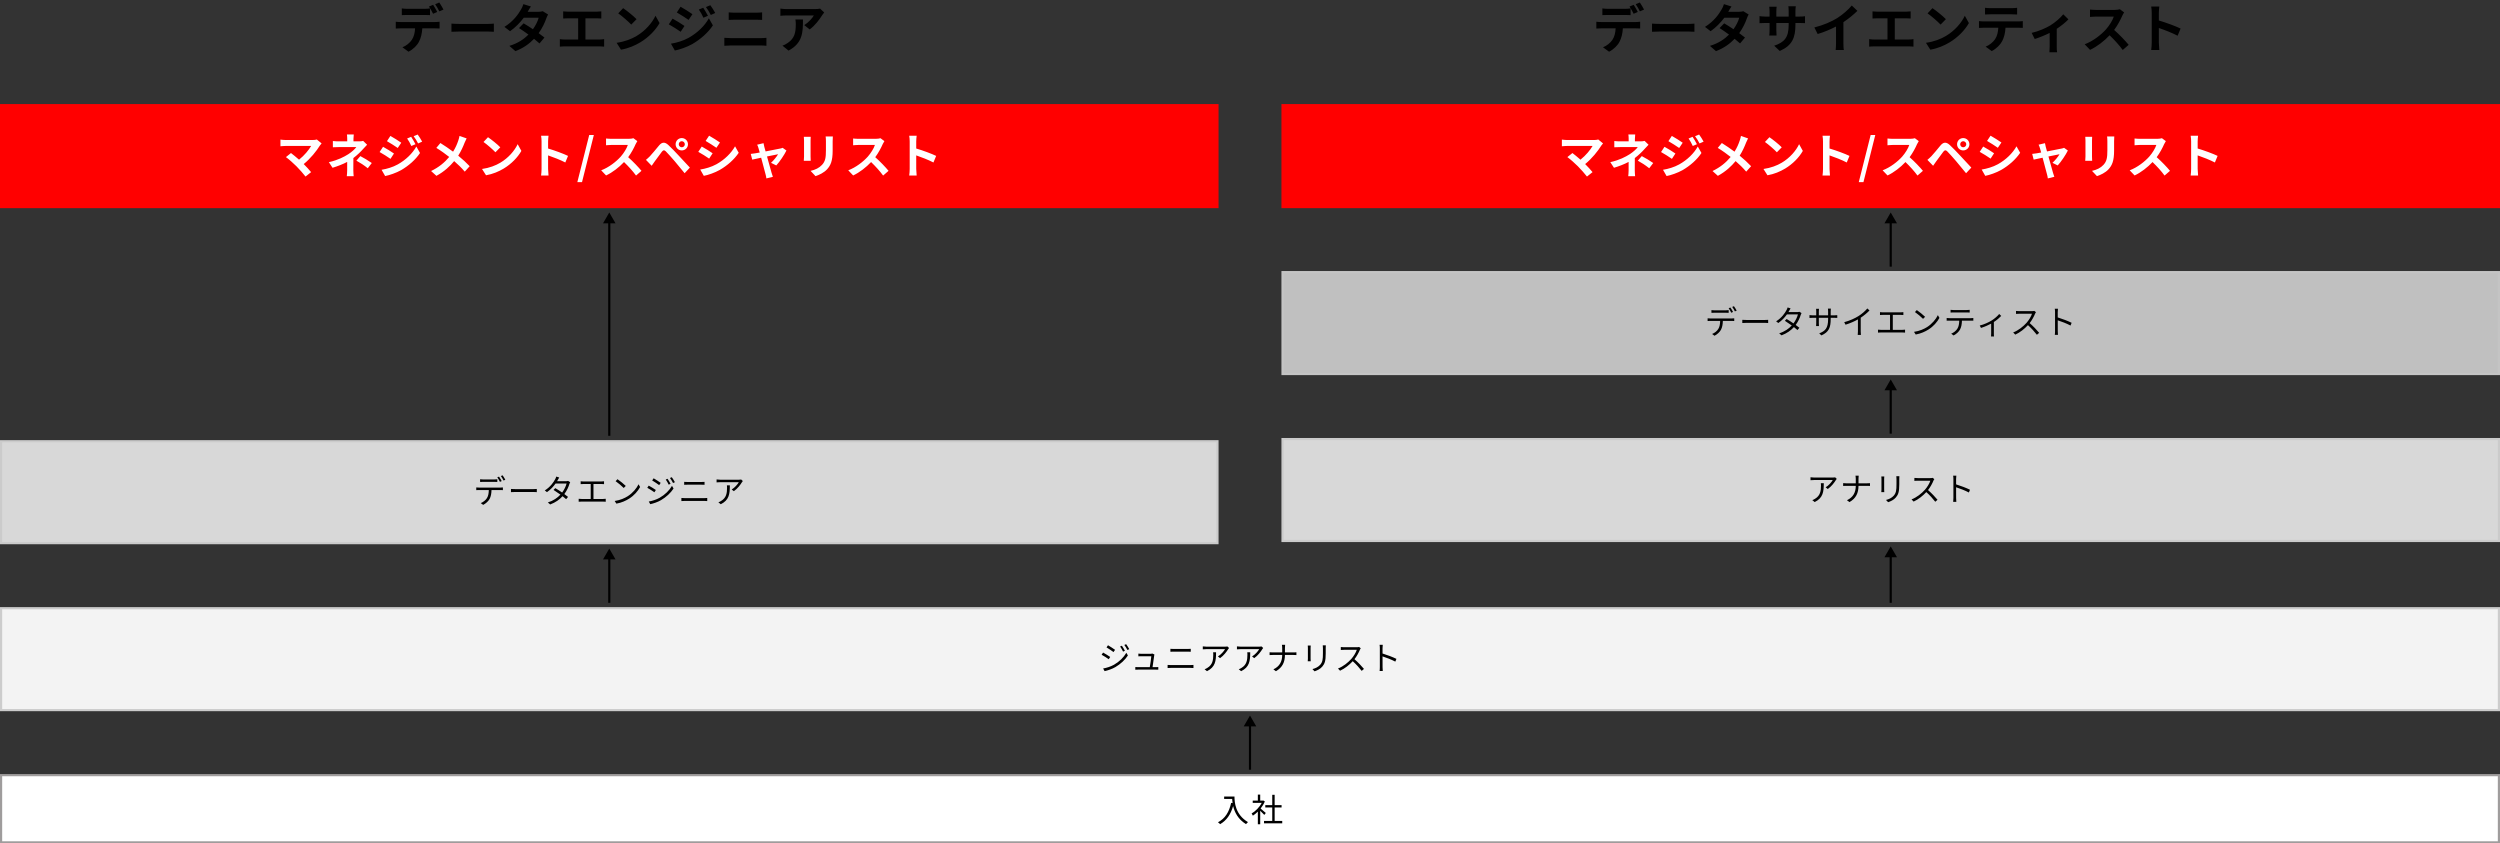
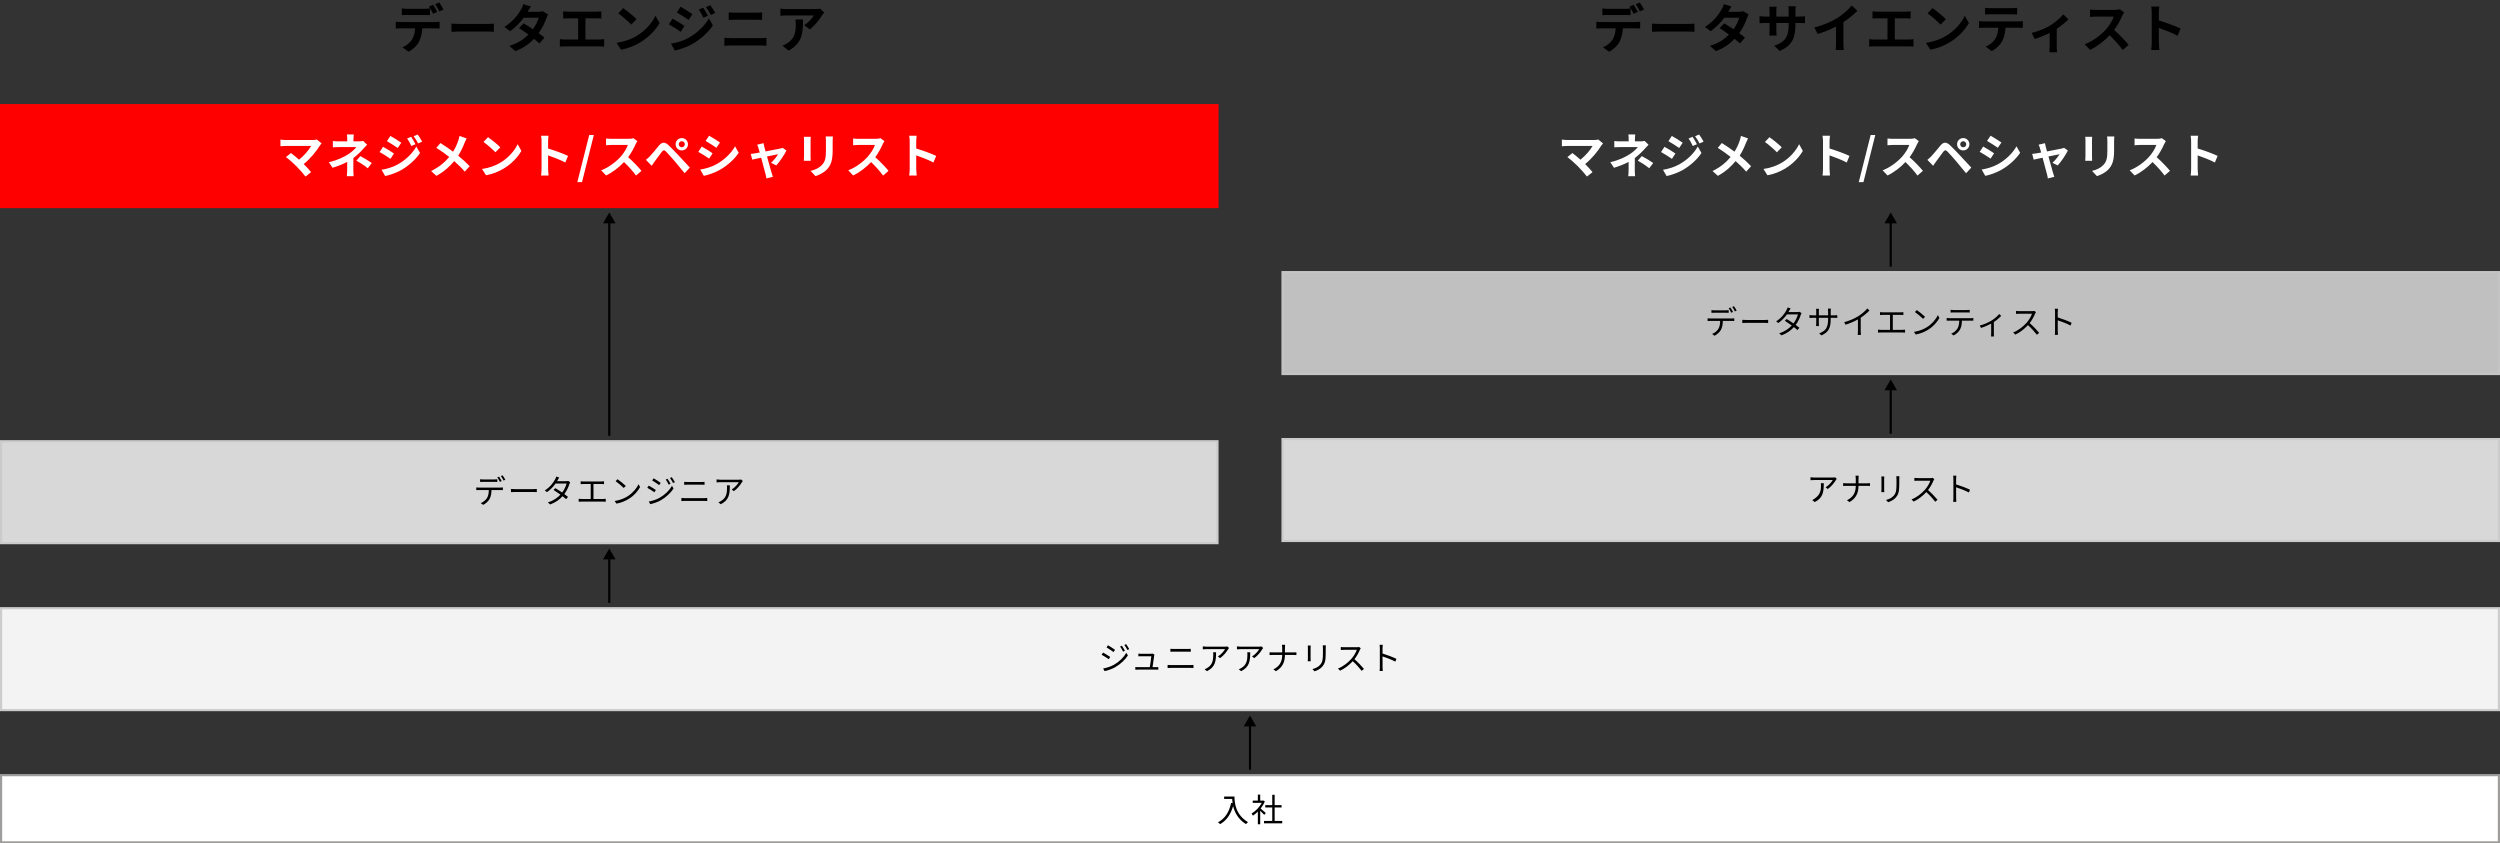
<svg xmlns="http://www.w3.org/2000/svg" width="1153" height="389" viewBox="0 0 1153 389" fill="none">
  <rect x="0" y="0" width="1153" height="389" fill="#333333" stroke="none" />
  <path d="M185.312 3.88C186.08 4 187.064 4.072 187.88 4.072H195.728C196.544 4.072 197.504 4 198.32 3.88V6.976C197.504 6.928 196.568 6.904 195.728 6.904H187.88C187.064 6.904 186.032 6.928 185.312 6.976V3.88ZM182.528 10.024C183.248 10.12 184.088 10.168 184.832 10.168H200.552C201.056 10.168 202.112 10.12 202.736 10.024V13.144C202.136 13.096 201.224 13.072 200.552 13.072H194.768C194.624 15.544 194.096 17.56 193.232 19.24C192.392 20.92 190.544 22.768 188.408 23.848L185.6 21.808C187.304 21.16 188.984 19.792 189.944 18.376C190.928 16.888 191.336 15.088 191.432 13.072H184.832C184.136 13.072 183.2 13.12 182.528 13.168V10.024ZM199.76 2.224C200.36 3.112 201.2 4.624 201.656 5.512L199.736 6.352C199.232 5.368 198.488 3.928 197.84 3.016L199.76 2.224ZM202.592 1.144C203.216 2.056 204.104 3.568 204.536 4.408L202.616 5.248C202.112 4.24 201.344 2.848 200.696 1.936L202.592 1.144ZM208.208 10.888C209.072 10.96 210.824 11.032 212.072 11.032H224.96C226.088 11.032 227.144 10.936 227.768 10.888V14.656C227.192 14.632 225.968 14.536 224.96 14.536H212.072C210.704 14.536 209.096 14.584 208.208 14.656V10.888ZM244.856 2.992C244.256 3.832 243.656 4.912 243.368 5.44H248.24C248.984 5.44 249.8 5.344 250.328 5.176L252.776 6.688C252.512 7.144 252.2 7.792 251.984 8.392C251.336 10.336 250.136 12.904 248.432 15.304C249.464 16.048 250.4 16.744 251.096 17.32L248.816 20.032C248.168 19.432 247.28 18.688 246.296 17.896C244.184 20.128 241.448 22.168 237.704 23.584L234.92 21.16C239.072 19.888 241.736 17.944 243.728 15.952C242.168 14.8 240.584 13.72 239.36 12.952L241.496 10.768C242.768 11.488 244.28 12.472 245.792 13.48C247.04 11.752 248.072 9.664 248.432 8.176H241.568C239.888 10.408 237.656 12.712 235.232 14.392L232.64 12.4C236.84 9.784 239.072 6.496 240.272 4.408C240.656 3.832 241.16 2.728 241.376 1.912L244.856 2.992ZM259.736 5.248C260.36 5.32 261.344 5.392 262.016 5.392H275.072C275.792 5.392 276.632 5.32 277.328 5.248V8.536C276.608 8.488 275.768 8.44 275.072 8.44H270.008V18.232H276.368C277.232 18.232 278 18.136 278.624 18.04V21.52C277.928 21.424 276.92 21.4 276.368 21.4H260.552C259.832 21.4 258.992 21.424 258.2 21.52V18.04C258.944 18.16 259.808 18.232 260.552 18.232H266.648V8.44H262.016C261.368 8.44 260.336 8.488 259.736 8.536V5.248ZM287.384 3.76C289.064 4.888 292.184 7.384 293.576 8.848L291.128 11.344C289.88 10 286.88 7.384 285.128 6.16L287.384 3.76ZM284.384 19.744C288.128 19.216 291.248 17.992 293.576 16.6C297.68 14.176 300.8 10.504 302.312 7.264L304.184 10.648C302.36 13.888 299.168 17.2 295.304 19.528C292.88 20.992 289.784 22.336 286.4 22.912L284.384 19.744ZM324.32 3.568C324.992 4.576 325.952 6.184 326.504 7.288L324.416 8.176C323.72 6.664 323.168 5.632 322.304 4.408L324.32 3.568ZM327.608 2.416C328.352 3.376 329.288 4.936 329.864 5.992L327.824 6.904C327.056 5.392 326.456 4.456 325.568 3.256L327.608 2.416ZM313.88 3.112C315.464 3.976 318.104 5.656 319.352 6.544L317.576 9.184C316.232 8.248 313.736 6.64 312.152 5.752L313.88 3.112ZM309.44 20.152C312.128 19.696 315.008 18.88 317.6 17.44C321.68 15.16 325.04 11.872 326.936 8.44L328.784 11.704C326.576 15.04 323.168 18.064 319.256 20.344C316.808 21.712 313.352 22.912 311.24 23.296L309.44 20.152ZM310.184 8.584C311.816 9.448 314.456 11.104 315.68 11.968L313.928 14.656C312.56 13.696 310.064 12.088 308.456 11.224L310.184 8.584ZM336.08 5.704C336.944 5.8 338.072 5.848 338.888 5.848H348.824C349.784 5.848 350.816 5.776 351.488 5.704V9.184C350.792 9.16 349.664 9.088 348.824 9.088H338.912C338 9.088 336.896 9.136 336.08 9.184V5.704ZM334.064 17.44C335 17.512 336.128 17.584 337.064 17.584H350.84C351.656 17.584 352.664 17.536 353.48 17.44V21.112C352.64 21.016 351.56 20.968 350.84 20.968H337.064C336.128 20.968 334.952 21.04 334.064 21.112V17.44ZM380.12 5.752C379.856 6.064 379.4 6.64 379.184 7C378.056 8.872 375.776 11.896 373.424 13.576L370.928 11.584C372.848 10.408 374.72 8.296 375.344 7.12H362.84C361.832 7.12 361.04 7.192 359.912 7.288V3.952C360.824 4.096 361.832 4.192 362.84 4.192H375.776C376.448 4.192 377.768 4.12 378.224 3.976L380.12 5.752ZM370.328 8.992C370.328 14.944 370.208 19.84 363.68 23.344L360.872 21.064C361.64 20.8 362.504 20.392 363.392 19.744C366.44 17.632 367.016 15.088 367.016 11.152C367.016 10.408 366.968 9.76 366.848 8.992H370.328Z" fill="black" />
  <rect width="562" height="48" transform="translate(0 48)" fill="#FF0000" />
  <path d="M148.325 66.14C148.017 66.492 147.753 66.778 147.577 67.064C145.993 69.638 143.177 73.158 140.075 75.666C141.329 76.92 142.627 78.35 143.485 79.384L140.911 81.43C139.987 80.198 138.139 78.13 136.709 76.678C135.433 75.38 133.189 73.4 131.869 72.454L134.201 70.584C135.081 71.244 136.533 72.432 137.919 73.642C140.405 71.662 142.473 69.11 143.507 67.306H131.869C130.989 67.306 129.801 67.416 129.339 67.46V64.38C129.911 64.468 131.121 64.578 131.869 64.578H144.079C144.915 64.578 145.663 64.49 146.125 64.336L148.325 66.14ZM163.153 62.026C163.087 62.554 163.021 63.368 163.021 64.05V65.194H165.661C166.343 65.194 166.959 65.128 167.487 64.974L169.313 66.756C168.741 67.306 168.081 68.054 167.597 68.582C166.475 69.858 164.803 71.508 162.977 72.894C162.977 74.654 162.955 77.052 162.955 78.438C162.955 79.318 163.043 80.572 163.109 81.254H159.941C160.029 80.638 160.117 79.318 160.117 78.438V74.676C158.093 75.754 155.739 76.656 153.363 77.382L151.669 74.786C155.915 73.84 158.731 72.322 160.645 71.112C162.339 70.012 163.703 68.736 164.341 67.834H156.377C155.585 67.834 154.199 67.856 153.517 67.922V65.04C154.353 65.172 155.563 65.194 156.333 65.194H160.139V64.05C160.139 63.368 160.095 62.576 160.007 62.026H163.153ZM169.621 77.602C167.707 76.084 166.277 75.16 164.363 74.104L166.189 71.992C168.213 73.092 169.357 73.73 171.469 75.182L169.621 77.602ZM189.619 63.104C190.235 64.028 191.115 65.502 191.621 66.514L189.707 67.328C189.069 65.942 188.563 64.996 187.771 63.874L189.619 63.104ZM192.633 62.048C193.315 62.928 194.173 64.358 194.701 65.326L192.831 66.162C192.127 64.776 191.577 63.918 190.763 62.818L192.633 62.048ZM180.049 62.686C181.501 63.478 183.921 65.018 185.065 65.832L183.437 68.252C182.205 67.394 179.917 65.92 178.465 65.106L180.049 62.686ZM175.979 78.306C178.443 77.888 181.083 77.14 183.459 75.82C187.199 73.73 190.279 70.716 192.017 67.57L193.711 70.562C191.687 73.62 188.563 76.392 184.977 78.482C182.733 79.736 179.565 80.836 177.629 81.188L175.979 78.306ZM176.661 67.702C178.157 68.494 180.577 70.012 181.699 70.804L180.093 73.268C178.839 72.388 176.551 70.914 175.077 70.122L176.661 67.702ZM215.205 63.83C214.919 64.336 214.501 65.304 214.281 65.81C213.621 67.548 212.631 69.77 211.333 71.794C213.269 73.378 215.117 75.072 216.613 76.656L214.347 79.164C212.807 77.36 211.223 75.82 209.463 74.302C207.527 76.634 204.997 79.076 201.279 81.1L198.815 78.878C202.401 77.14 204.997 75.006 207.175 72.388C205.591 71.134 203.479 69.572 201.235 68.208L203.105 65.964C204.865 67.042 207.175 68.626 208.957 69.946C210.079 68.186 210.827 66.448 211.399 64.71C211.597 64.138 211.839 63.258 211.927 62.686L215.205 63.83ZM225.061 63.28C226.601 64.314 229.461 66.602 230.737 67.944L228.493 70.232C227.349 69 224.599 66.602 222.993 65.48L225.061 63.28ZM222.311 77.932C225.743 77.448 228.603 76.326 230.737 75.05C234.499 72.828 237.359 69.462 238.745 66.492L240.461 69.594C238.789 72.564 235.863 75.6 232.321 77.734C230.099 79.076 227.261 80.308 224.159 80.836L222.311 77.932ZM249.767 77.888V65.238C249.767 64.468 249.701 63.368 249.547 62.598H252.979C252.891 63.368 252.781 64.336 252.781 65.238V68.494C255.729 69.352 259.953 70.914 261.977 71.904L260.723 74.94C258.457 73.752 255.157 72.476 252.781 71.662V77.888C252.781 78.526 252.891 80.066 252.979 80.968H249.547C249.679 80.088 249.767 78.768 249.767 77.888ZM266.267 84.004L271.745 62.268H273.879L268.423 84.004H266.267ZM293.936 65.084C293.76 65.326 293.364 66.008 293.166 66.448C292.418 68.164 291.186 70.518 289.712 72.498C291.89 74.39 294.552 77.206 295.85 78.79L293.342 80.968C291.912 78.988 289.866 76.744 287.798 74.742C285.466 77.206 282.54 79.494 279.526 80.924L277.26 78.548C280.802 77.228 284.212 74.544 286.28 72.234C287.732 70.584 289.074 68.406 289.558 66.844H282.1C281.176 66.844 279.966 66.976 279.504 66.998V63.874C280.098 63.962 281.44 64.028 282.1 64.028H289.866C290.812 64.028 291.692 63.896 292.132 63.742L293.936 65.084ZM313.047 66.536C313.047 67.306 313.663 67.922 314.433 67.922C315.203 67.922 315.841 67.306 315.841 66.536C315.841 65.766 315.203 65.128 314.433 65.128C313.663 65.128 313.047 65.766 313.047 66.536ZM311.595 66.536C311.595 64.952 312.849 63.676 314.433 63.676C316.017 63.676 317.293 64.952 317.293 66.536C317.293 68.12 316.017 69.374 314.433 69.374C312.849 69.374 311.595 68.12 311.595 66.536ZM297.911 73.73C298.571 73.202 299.055 72.718 299.737 72.058C300.727 71.046 302.443 68.89 303.961 67.086C305.259 65.546 306.557 65.304 308.273 66.91C309.747 68.296 311.441 70.056 312.761 71.486C314.235 73.048 316.479 75.49 318.173 77.294L315.753 79.89C314.279 78.064 312.409 75.798 311.111 74.28C309.835 72.762 307.877 70.628 307.085 69.814C306.381 69.11 305.919 69.154 305.281 69.946C304.423 71.046 302.861 73.224 301.981 74.412C301.475 75.116 300.947 75.886 300.551 76.458L297.911 73.73ZM327.039 62.576C328.491 63.368 330.911 64.93 332.055 65.722L330.405 68.164C329.173 67.306 326.885 65.81 325.433 64.996L327.039 62.576ZM322.947 78.196C325.411 77.778 328.051 77.052 330.449 75.732C334.189 73.642 337.247 70.628 339.007 67.482L340.701 70.474C338.655 73.51 335.553 76.304 331.945 78.372C329.701 79.648 326.555 80.748 324.597 81.1L322.947 78.196ZM323.651 67.592C325.125 68.384 327.545 69.902 328.667 70.694L327.061 73.158C325.807 72.3 323.519 70.804 322.045 70.034L323.651 67.592ZM352.141 66.03C352.229 66.536 352.361 67.13 352.493 67.702C352.647 68.23 352.845 68.978 353.087 69.836C355.881 69.308 358.961 68.714 359.819 68.516C360.215 68.45 360.633 68.318 360.941 68.164L362.701 69.418C361.777 71.354 359.555 74.654 358.015 76.304L355.595 75.094C356.717 74.082 358.257 72.212 358.851 71.134C358.323 71.222 356.123 71.684 353.747 72.168C354.583 75.204 355.529 78.592 355.859 79.736C355.991 80.11 356.277 81.1 356.453 81.54L353.461 82.288C353.395 81.694 353.241 80.968 353.065 80.352C352.735 79.164 351.833 75.732 351.041 72.74C349.193 73.136 347.587 73.466 346.927 73.62L346.245 70.98C346.949 70.914 347.543 70.848 348.269 70.716C348.577 70.672 349.369 70.54 350.381 70.342C350.161 69.484 349.963 68.78 349.809 68.296C349.655 67.724 349.435 67.196 349.193 66.734L352.141 66.03ZM384.107 62.928C384.063 63.544 384.019 64.248 384.019 65.128V69.484C384.019 74.214 383.095 76.26 381.467 78.064C380.015 79.648 377.727 80.726 376.121 81.232L373.833 78.812C376.011 78.306 377.793 77.47 379.113 76.04C380.631 74.39 380.917 72.74 380.917 69.308V65.128C380.917 64.248 380.873 63.544 380.785 62.928H384.107ZM373.899 63.104C373.855 63.61 373.833 64.094 373.833 64.798V72.234C373.833 72.784 373.855 73.642 373.899 74.148H370.709C370.731 73.73 370.819 72.872 370.819 72.212V64.798C370.819 64.38 370.797 63.61 370.731 63.104H373.899ZM407.889 65.084C407.713 65.326 407.317 66.008 407.119 66.448C406.371 68.164 405.139 70.518 403.665 72.498C405.843 74.39 408.505 77.206 409.803 78.79L407.295 80.968C405.865 78.988 403.819 76.744 401.751 74.742C399.419 77.206 396.493 79.494 393.479 80.924L391.213 78.548C394.755 77.228 398.165 74.544 400.233 72.234C401.685 70.584 403.027 68.406 403.511 66.844H396.053C395.129 66.844 393.919 66.976 393.457 66.998V63.874C394.051 63.962 395.393 64.028 396.053 64.028H403.819C404.765 64.028 405.645 63.896 406.085 63.742L407.889 65.084ZM419.549 77.888V65.238C419.549 64.468 419.483 63.368 419.329 62.598H422.761C422.673 63.368 422.563 64.336 422.563 65.238V68.494C425.511 69.352 429.735 70.914 431.759 71.904L430.505 74.94C428.239 73.752 424.939 72.476 422.563 71.662V77.888C422.563 78.526 422.673 80.066 422.761 80.968H419.329C419.461 80.088 419.549 78.768 419.549 77.888Z" fill="white" />
  <path d="M281 98L278.113 103H283.887L281 98ZM281.5 201V102.5H280.5V201H281.5Z" fill="black" />
  <rect x="0.5" y="203.5" width="561" height="47" fill="#D8D8D8" />
  <rect x="0.5" y="203.5" width="561" height="47" stroke="#CBCBCB" />
  <path d="M221.42 221.035C221.855 221.08 222.305 221.125 222.785 221.125H227.975C228.41 221.125 228.935 221.095 229.37 221.035V222.28C228.935 222.25 228.41 222.235 227.975 222.235H222.8C222.305 222.235 221.81 222.25 221.42 222.28V221.035ZM219.65 224.8C220.055 224.845 220.475 224.875 220.94 224.875H230.765C231.08 224.875 231.575 224.86 231.935 224.8V226.045C231.605 226.03 231.125 226.015 230.765 226.015H226.685C226.64 227.635 226.4 229 225.8 230.125C225.26 231.115 224.12 232.195 222.845 232.855L221.735 232.03C222.905 231.55 223.985 230.68 224.57 229.735C225.23 228.7 225.395 227.44 225.44 226.015H220.94C220.49 226.015 220.055 226.015 219.65 226.045V224.8ZM230.15 219.82C230.525 220.345 231.08 221.26 231.38 221.875L230.57 222.235C230.27 221.62 229.76 220.72 229.355 220.15L230.15 219.82ZM231.8 219.22C232.19 219.76 232.775 220.705 233.06 221.26L232.25 221.62C231.92 220.96 231.44 220.12 231.005 219.55L231.8 219.22ZM235.655 225.505C236.105 225.535 236.9 225.58 237.74 225.58H245.96C246.71 225.58 247.25 225.535 247.58 225.505V226.975C247.28 226.96 246.65 226.9 245.975 226.9H237.74C236.915 226.9 236.12 226.93 235.655 226.975V225.505ZM257.915 220.225C257.66 220.615 257.39 221.125 257.24 221.395C257.15 221.575 257.045 221.755 256.925 221.935H260.99C261.395 221.935 261.725 221.875 261.98 221.785L262.97 222.385C262.835 222.595 262.7 222.955 262.61 223.195C262.22 224.575 261.41 226.33 260.27 227.86C260.9 228.325 261.5 228.79 261.98 229.18L261.095 230.215C260.645 229.81 260.075 229.345 259.46 228.85C258.125 230.335 256.28 231.715 253.745 232.66L252.665 231.73C255.2 230.95 257.12 229.57 258.47 228.115C257.39 227.335 256.25 226.555 255.29 225.955L256.1 225.13C257.09 225.7 258.215 226.42 259.265 227.155C260.24 225.85 261.005 224.23 261.305 223H256.235C255.275 224.35 253.94 225.82 252.26 226.975L251.255 226.195C253.835 224.59 255.365 222.34 256.07 220.975C256.22 220.705 256.46 220.18 256.55 219.79L257.915 220.225ZM267.8 221.965C268.19 222.025 268.76 222.055 269.06 222.055H277.31C277.76 222.055 278.225 222.01 278.585 221.965V223.285C278.21 223.24 277.73 223.225 277.31 223.225H273.71V230.125H278.12C278.57 230.125 278.975 230.08 279.365 230.035V231.4C278.96 231.34 278.42 231.34 278.12 231.34H268.205C267.8 231.34 267.35 231.355 266.885 231.4V230.035C267.335 230.095 267.8 230.125 268.205 230.125H272.435V223.225H269.06C268.775 223.225 268.175 223.24 267.8 223.285V221.965ZM284.78 221.005C285.845 221.71 287.765 223.27 288.605 224.11L287.66 225.055C286.91 224.275 285.035 222.67 283.925 221.92L284.78 221.005ZM283.49 231.055C286.115 230.665 288.065 229.75 289.49 228.865C291.8 227.41 293.63 225.19 294.5 223.345L295.22 224.62C294.2 226.495 292.445 228.535 290.18 229.96C288.68 230.905 286.79 231.82 284.285 232.285L283.49 231.055ZM307.865 220.81C308.24 221.35 308.915 222.43 309.26 223.135L308.405 223.525C308.03 222.745 307.535 221.845 307.04 221.155L307.865 220.81ZM309.83 220.09C310.235 220.615 310.895 221.695 311.27 222.385L310.415 222.775C310.01 221.98 309.5 221.125 308.99 220.45L309.83 220.09ZM301.46 220.585C302.345 221.08 304.07 222.235 304.715 222.7L304.01 223.735C303.29 223.18 301.655 222.1 300.785 221.59L301.46 220.585ZM299.21 231.31C300.845 231.025 302.72 230.425 304.235 229.57C306.725 228.145 308.705 226.18 309.92 224.065L310.64 225.31C309.335 227.32 307.265 229.255 304.865 230.665C303.365 231.55 301.295 232.24 299.9 232.525L299.21 231.31ZM299.195 223.96C300.08 224.44 301.835 225.52 302.48 225.985L301.805 227.035C301.055 226.495 299.435 225.445 298.52 224.98L299.195 223.96ZM315.545 222.235C316.025 222.265 316.535 222.295 317.03 222.295H323.45C323.99 222.295 324.515 222.28 324.935 222.235V223.585C324.515 223.555 323.945 223.54 323.45 223.54H317.03C316.505 223.54 316.01 223.57 315.545 223.585V222.235ZM314.255 229.66C314.765 229.69 315.29 229.735 315.83 229.735H324.815C325.265 229.735 325.745 229.705 326.18 229.66V231.1C325.73 231.055 325.22 231.025 324.815 231.025H315.83C315.29 231.025 314.765 231.07 314.255 231.1V229.66ZM342.59 221.86C342.485 222.01 342.29 222.235 342.185 222.4C341.585 223.42 340.16 225.355 338.45 226.54L337.46 225.745C338.84 224.95 340.25 223.315 340.745 222.385H332.195C331.64 222.385 331.07 222.415 330.485 222.475V221.11C331.01 221.185 331.64 221.245 332.195 221.245H340.805C341.09 221.245 341.63 221.2 341.855 221.155L342.59 221.86ZM336.605 223.84C336.605 227.905 336.245 230.65 332.42 232.555L331.31 231.655C331.73 231.52 332.24 231.28 332.66 230.98C334.985 229.555 335.315 227.425 335.315 224.92C335.315 224.56 335.3 224.23 335.255 223.84H336.605Z" fill="black" />
  <path d="M281 253L278.113 258H283.887L281 253ZM281.5 278V257.5H280.5V278H281.5Z" fill="black" />
  <path d="M739.012 3.88C739.78 4 740.764 4.072 741.58 4.072H749.428C750.244 4.072 751.204 4 752.02 3.88V6.976C751.204 6.928 750.268 6.904 749.428 6.904H741.58C740.764 6.904 739.732 6.928 739.012 6.976V3.88ZM736.228 10.024C736.948 10.12 737.788 10.168 738.532 10.168H754.252C754.756 10.168 755.812 10.12 756.436 10.024V13.144C755.836 13.096 754.924 13.072 754.252 13.072H748.468C748.324 15.544 747.796 17.56 746.932 19.24C746.092 20.92 744.244 22.768 742.108 23.848L739.3 21.808C741.004 21.16 742.684 19.792 743.644 18.376C744.628 16.888 745.036 15.088 745.132 13.072H738.532C737.836 13.072 736.9 13.12 736.228 13.168V10.024ZM753.46 2.224C754.06 3.112 754.9 4.624 755.356 5.512L753.436 6.352C752.932 5.368 752.188 3.928 751.54 3.016L753.46 2.224ZM756.292 1.144C756.916 2.056 757.804 3.568 758.236 4.408L756.316 5.248C755.812 4.24 755.044 2.848 754.396 1.936L756.292 1.144ZM761.908 10.888C762.772 10.96 764.524 11.032 765.772 11.032H778.66C779.788 11.032 780.844 10.936 781.468 10.888V14.656C780.892 14.632 779.668 14.536 778.66 14.536H765.772C764.404 14.536 762.796 14.584 761.908 14.656V10.888ZM798.556 2.992C797.956 3.832 797.356 4.912 797.068 5.44H801.94C802.684 5.44 803.5 5.344 804.028 5.176L806.476 6.688C806.212 7.144 805.9 7.792 805.684 8.392C805.036 10.336 803.836 12.904 802.132 15.304C803.164 16.048 804.1 16.744 804.796 17.32L802.516 20.032C801.868 19.432 800.98 18.688 799.996 17.896C797.884 20.128 795.148 22.168 791.404 23.584L788.62 21.16C792.772 19.888 795.436 17.944 797.428 15.952C795.868 14.8 794.284 13.72 793.06 12.952L795.196 10.768C796.468 11.488 797.98 12.472 799.492 13.48C800.74 11.752 801.772 9.664 802.132 8.176H795.268C793.588 10.408 791.356 12.712 788.932 14.392L786.34 12.4C790.54 9.784 792.772 6.496 793.972 4.408C794.356 3.832 794.86 2.728 795.076 1.912L798.556 2.992ZM828.052 11.392C828.052 17.344 826.612 20.968 820.828 23.512L818.26 21.088C822.892 19.48 824.932 17.416 824.932 11.512V10.6H819.244V13.864C819.244 14.92 819.316 15.904 819.34 16.384H815.98C816.052 15.904 816.124 14.944 816.124 13.864V10.6H814.084C812.884 10.6 812.02 10.648 811.492 10.696V7.432C811.9 7.504 812.884 7.648 814.084 7.648H816.124V5.272C816.124 4.576 816.052 3.832 815.98 3.112H819.388C819.316 3.568 819.244 4.336 819.244 5.272V7.648H824.932V5.128C824.932 4.168 824.86 3.376 824.788 2.896H828.22C828.148 3.376 828.052 4.168 828.052 5.128V7.648H829.828C831.1 7.648 831.82 7.6 832.468 7.48V10.672C831.94 10.624 831.1 10.6 829.828 10.6H828.052V11.392ZM836.788 12.664C841.084 11.56 844.612 10 847.276 8.368C849.748 6.832 852.484 4.432 854.044 2.536L856.636 5.008C854.812 6.808 852.508 8.68 850.18 10.216V19.912C850.18 20.968 850.228 22.456 850.396 23.056H846.604C846.7 22.48 846.772 20.968 846.772 19.912V12.232C844.3 13.528 841.252 14.824 838.3 15.688L836.788 12.664ZM863.602 5.248C864.226 5.32 865.21 5.392 865.882 5.392H878.938C879.658 5.392 880.498 5.32 881.194 5.248V8.536C880.474 8.488 879.634 8.44 878.938 8.44H873.874V18.232H880.234C881.098 18.232 881.866 18.136 882.49 18.04V21.52C881.794 21.424 880.786 21.4 880.234 21.4H864.418C863.698 21.4 862.858 21.424 862.066 21.52V18.04C862.81 18.16 863.674 18.232 864.418 18.232H870.514V8.44H865.882C865.234 8.44 864.202 8.488 863.602 8.536V5.248ZM891.25 3.76C892.93 4.888 896.05 7.384 897.442 8.848L894.994 11.344C893.746 10 890.746 7.384 888.994 6.16L891.25 3.76ZM888.25 19.744C891.994 19.216 895.114 17.992 897.442 16.6C901.546 14.176 904.666 10.504 906.178 7.264L908.05 10.648C906.226 13.888 903.034 17.2 899.17 19.528C896.746 20.992 893.65 22.336 890.266 22.912L888.25 19.744ZM915.49 3.592C916.282 3.712 917.266 3.76 918.058 3.76H927.706C928.522 3.76 929.482 3.712 930.298 3.592V6.688C929.482 6.64 928.546 6.592 927.706 6.592H918.082C917.242 6.592 916.234 6.64 915.49 6.688V3.592ZM912.706 9.736C913.426 9.808 914.266 9.88 915.01 9.88H930.73C931.234 9.88 932.29 9.832 932.914 9.736V12.856C932.314 12.808 931.402 12.784 930.73 12.784H924.946C924.802 15.256 924.274 17.272 923.41 18.952C922.57 20.608 920.722 22.48 918.586 23.56L915.778 21.52C917.482 20.872 919.162 19.48 920.122 18.088C921.106 16.6 921.514 14.8 921.61 12.784H915.01C914.29 12.784 913.378 12.832 912.706 12.88V9.736ZM937.004 15.16C940.124 14.488 943.7 12.88 945.596 11.728C947.924 10.312 950.348 8.152 951.572 6.592L953.948 8.92C952.82 10.168 950.708 11.872 948.572 13.288V21.52C948.572 22.36 948.596 23.632 948.74 24.112H945.188C945.236 23.632 945.308 22.36 945.308 21.52V15.184C943.196 16.24 940.508 17.344 938.42 17.992L937.004 15.16ZM979.652 5.728C979.46 5.992 979.028 6.736 978.812 7.216C977.996 9.088 976.652 11.656 975.044 13.816C977.42 15.88 980.324 18.952 981.74 20.68L979.004 23.056C977.444 20.896 975.212 18.448 972.956 16.264C970.412 18.952 967.22 21.448 963.932 23.008L961.46 20.416C965.324 18.976 969.044 16.048 971.3 13.528C972.884 11.728 974.348 9.352 974.876 7.648H966.74C965.732 7.648 964.412 7.792 963.908 7.816V4.408C964.556 4.504 966.02 4.576 966.74 4.576H975.212C976.244 4.576 977.204 4.432 977.684 4.264L979.652 5.728ZM992.372 19.696V5.896C992.372 5.056 992.3 3.856 992.132 3.016H995.876C995.78 3.856 995.66 4.912 995.66 5.896V9.448C998.876 10.384 1003.48 12.088 1005.69 13.168L1004.32 16.48C1001.85 15.184 998.252 13.792 995.66 12.904V19.696C995.66 20.392 995.78 22.072 995.876 23.056H992.132C992.276 22.096 992.372 20.656 992.372 19.696Z" fill="black" />
-   <rect width="562" height="48" transform="translate(591 48)" fill="#FF0000" />
  <path d="M739.325 66.14C739.017 66.492 738.753 66.778 738.577 67.064C736.993 69.638 734.177 73.158 731.075 75.666C732.329 76.92 733.627 78.35 734.485 79.384L731.911 81.43C730.987 80.198 729.139 78.13 727.709 76.678C726.433 75.38 724.189 73.4 722.869 72.454L725.201 70.584C726.081 71.244 727.533 72.432 728.919 73.642C731.405 71.662 733.473 69.11 734.507 67.306H722.869C721.989 67.306 720.801 67.416 720.339 67.46V64.38C720.911 64.468 722.121 64.578 722.869 64.578H735.079C735.915 64.578 736.663 64.49 737.125 64.336L739.325 66.14ZM754.153 62.026C754.087 62.554 754.021 63.368 754.021 64.05V65.194H756.661C757.343 65.194 757.959 65.128 758.487 64.974L760.313 66.756C759.741 67.306 759.081 68.054 758.597 68.582C757.475 69.858 755.803 71.508 753.977 72.894C753.977 74.654 753.955 77.052 753.955 78.438C753.955 79.318 754.043 80.572 754.109 81.254H750.941C751.029 80.638 751.117 79.318 751.117 78.438V74.676C749.093 75.754 746.739 76.656 744.363 77.382L742.669 74.786C746.915 73.84 749.731 72.322 751.645 71.112C753.339 70.012 754.703 68.736 755.341 67.834H747.377C746.585 67.834 745.199 67.856 744.517 67.922V65.04C745.353 65.172 746.563 65.194 747.333 65.194H751.139V64.05C751.139 63.368 751.095 62.576 751.007 62.026H754.153ZM760.621 77.602C758.707 76.084 757.277 75.16 755.363 74.104L757.189 71.992C759.213 73.092 760.357 73.73 762.469 75.182L760.621 77.602ZM780.619 63.104C781.235 64.028 782.115 65.502 782.621 66.514L780.707 67.328C780.069 65.942 779.563 64.996 778.771 63.874L780.619 63.104ZM783.633 62.048C784.315 62.928 785.173 64.358 785.701 65.326L783.831 66.162C783.127 64.776 782.577 63.918 781.763 62.818L783.633 62.048ZM771.049 62.686C772.501 63.478 774.921 65.018 776.065 65.832L774.437 68.252C773.205 67.394 770.917 65.92 769.465 65.106L771.049 62.686ZM766.979 78.306C769.443 77.888 772.083 77.14 774.459 75.82C778.199 73.73 781.279 70.716 783.017 67.57L784.711 70.562C782.687 73.62 779.563 76.392 775.977 78.482C773.733 79.736 770.565 80.836 768.629 81.188L766.979 78.306ZM767.661 67.702C769.157 68.494 771.577 70.012 772.699 70.804L771.093 73.268C769.839 72.388 767.551 70.914 766.077 70.122L767.661 67.702ZM806.205 63.83C805.919 64.336 805.501 65.304 805.281 65.81C804.621 67.548 803.631 69.77 802.333 71.794C804.269 73.378 806.117 75.072 807.613 76.656L805.347 79.164C803.807 77.36 802.223 75.82 800.463 74.302C798.527 76.634 795.997 79.076 792.279 81.1L789.815 78.878C793.401 77.14 795.997 75.006 798.175 72.388C796.591 71.134 794.479 69.572 792.235 68.208L794.105 65.964C795.865 67.042 798.175 68.626 799.957 69.946C801.079 68.186 801.827 66.448 802.399 64.71C802.597 64.138 802.839 63.258 802.927 62.686L806.205 63.83ZM816.061 63.28C817.601 64.314 820.461 66.602 821.737 67.944L819.493 70.232C818.349 69 815.599 66.602 813.993 65.48L816.061 63.28ZM813.311 77.932C816.743 77.448 819.603 76.326 821.737 75.05C825.499 72.828 828.359 69.462 829.745 66.492L831.461 69.594C829.789 72.564 826.863 75.6 823.321 77.734C821.099 79.076 818.261 80.308 815.159 80.836L813.311 77.932ZM840.767 77.888V65.238C840.767 64.468 840.701 63.368 840.547 62.598H843.979C843.891 63.368 843.781 64.336 843.781 65.238V68.494C846.729 69.352 850.953 70.914 852.977 71.904L851.723 74.94C849.457 73.752 846.157 72.476 843.781 71.662V77.888C843.781 78.526 843.891 80.066 843.979 80.968H840.547C840.679 80.088 840.767 78.768 840.767 77.888ZM857.267 84.004L862.745 62.268H864.879L859.423 84.004H857.267ZM884.936 65.084C884.76 65.326 884.364 66.008 884.166 66.448C883.418 68.164 882.186 70.518 880.712 72.498C882.89 74.39 885.552 77.206 886.85 78.79L884.342 80.968C882.912 78.988 880.866 76.744 878.798 74.742C876.466 77.206 873.54 79.494 870.526 80.924L868.26 78.548C871.802 77.228 875.212 74.544 877.28 72.234C878.732 70.584 880.074 68.406 880.558 66.844H873.1C872.176 66.844 870.966 66.976 870.504 66.998V63.874C871.098 63.962 872.44 64.028 873.1 64.028H880.866C881.812 64.028 882.692 63.896 883.132 63.742L884.936 65.084ZM904.047 66.536C904.047 67.306 904.663 67.922 905.433 67.922C906.203 67.922 906.841 67.306 906.841 66.536C906.841 65.766 906.203 65.128 905.433 65.128C904.663 65.128 904.047 65.766 904.047 66.536ZM902.595 66.536C902.595 64.952 903.849 63.676 905.433 63.676C907.017 63.676 908.293 64.952 908.293 66.536C908.293 68.12 907.017 69.374 905.433 69.374C903.849 69.374 902.595 68.12 902.595 66.536ZM888.911 73.73C889.571 73.202 890.055 72.718 890.737 72.058C891.727 71.046 893.443 68.89 894.961 67.086C896.259 65.546 897.557 65.304 899.273 66.91C900.747 68.296 902.441 70.056 903.761 71.486C905.235 73.048 907.479 75.49 909.173 77.294L906.753 79.89C905.279 78.064 903.409 75.798 902.111 74.28C900.835 72.762 898.877 70.628 898.085 69.814C897.381 69.11 896.919 69.154 896.281 69.946C895.423 71.046 893.861 73.224 892.981 74.412C892.475 75.116 891.947 75.886 891.551 76.458L888.911 73.73ZM918.039 62.576C919.491 63.368 921.911 64.93 923.055 65.722L921.405 68.164C920.173 67.306 917.885 65.81 916.433 64.996L918.039 62.576ZM913.947 78.196C916.411 77.778 919.051 77.052 921.449 75.732C925.189 73.642 928.247 70.628 930.007 67.482L931.701 70.474C929.655 73.51 926.553 76.304 922.945 78.372C920.701 79.648 917.555 80.748 915.597 81.1L913.947 78.196ZM914.651 67.592C916.125 68.384 918.545 69.902 919.667 70.694L918.061 73.158C916.807 72.3 914.519 70.804 913.045 70.034L914.651 67.592ZM943.141 66.03C943.229 66.536 943.361 67.13 943.493 67.702C943.647 68.23 943.845 68.978 944.087 69.836C946.881 69.308 949.961 68.714 950.819 68.516C951.215 68.45 951.633 68.318 951.941 68.164L953.701 69.418C952.777 71.354 950.555 74.654 949.015 76.304L946.595 75.094C947.717 74.082 949.257 72.212 949.851 71.134C949.323 71.222 947.123 71.684 944.747 72.168C945.583 75.204 946.529 78.592 946.859 79.736C946.991 80.11 947.277 81.1 947.453 81.54L944.461 82.288C944.395 81.694 944.241 80.968 944.065 80.352C943.735 79.164 942.833 75.732 942.041 72.74C940.193 73.136 938.587 73.466 937.927 73.62L937.245 70.98C937.949 70.914 938.543 70.848 939.269 70.716C939.577 70.672 940.369 70.54 941.381 70.342C941.161 69.484 940.963 68.78 940.809 68.296C940.655 67.724 940.435 67.196 940.193 66.734L943.141 66.03ZM975.107 62.928C975.063 63.544 975.019 64.248 975.019 65.128V69.484C975.019 74.214 974.095 76.26 972.467 78.064C971.015 79.648 968.727 80.726 967.121 81.232L964.833 78.812C967.011 78.306 968.793 77.47 970.113 76.04C971.631 74.39 971.917 72.74 971.917 69.308V65.128C971.917 64.248 971.873 63.544 971.785 62.928H975.107ZM964.899 63.104C964.855 63.61 964.833 64.094 964.833 64.798V72.234C964.833 72.784 964.855 73.642 964.899 74.148H961.709C961.731 73.73 961.819 72.872 961.819 72.212V64.798C961.819 64.38 961.797 63.61 961.731 63.104H964.899ZM998.889 65.084C998.713 65.326 998.317 66.008 998.119 66.448C997.371 68.164 996.139 70.518 994.665 72.498C996.843 74.39 999.505 77.206 1000.8 78.79L998.295 80.968C996.865 78.988 994.819 76.744 992.751 74.742C990.419 77.206 987.493 79.494 984.479 80.924L982.213 78.548C985.755 77.228 989.165 74.544 991.233 72.234C992.685 70.584 994.027 68.406 994.511 66.844H987.053C986.129 66.844 984.919 66.976 984.457 66.998V63.874C985.051 63.962 986.393 64.028 987.053 64.028H994.819C995.765 64.028 996.645 63.896 997.085 63.742L998.889 65.084ZM1010.55 77.888V65.238C1010.55 64.468 1010.48 63.368 1010.33 62.598H1013.76C1013.67 63.368 1013.56 64.336 1013.56 65.238V68.494C1016.51 69.352 1020.74 70.914 1022.76 71.904L1021.51 74.94C1019.24 73.752 1015.94 72.476 1013.56 71.662V77.888C1013.56 78.526 1013.67 80.066 1013.76 80.968H1010.33C1010.46 80.088 1010.55 78.768 1010.55 77.888Z" fill="white" />
  <path d="M872 98L869.113 103H874.887L872 98ZM872.5 123V102.5H871.5V123H872.5Z" fill="black" />
  <rect x="591.5" y="125.5" width="561" height="47" fill="#C0C0C0" />
  <rect x="591.5" y="125.5" width="561" height="47" stroke="#C4C4C4" />
  <path d="M789.315 143.035C789.75 143.08 790.2 143.125 790.68 143.125H795.87C796.305 143.125 796.83 143.095 797.265 143.035V144.28C796.83 144.25 796.305 144.235 795.87 144.235H790.695C790.2 144.235 789.705 144.25 789.315 144.28V143.035ZM787.545 146.8C787.95 146.845 788.37 146.875 788.835 146.875H798.66C798.975 146.875 799.47 146.86 799.83 146.8V148.045C799.5 148.03 799.02 148.015 798.66 148.015H794.58C794.535 149.635 794.295 151 793.695 152.125C793.155 153.115 792.015 154.195 790.74 154.855L789.63 154.03C790.8 153.55 791.88 152.68 792.465 151.735C793.125 150.7 793.29 149.44 793.335 148.015H788.835C788.385 148.015 787.95 148.015 787.545 148.045V146.8ZM798.045 141.82C798.42 142.345 798.975 143.26 799.275 143.875L798.465 144.235C798.165 143.62 797.655 142.72 797.25 142.15L798.045 141.82ZM799.695 141.22C800.085 141.76 800.67 142.705 800.955 143.26L800.145 143.62C799.815 142.96 799.335 142.12 798.9 141.55L799.695 141.22ZM803.55 147.505C804 147.535 804.795 147.58 805.635 147.58H813.855C814.605 147.58 815.145 147.535 815.475 147.505V148.975C815.175 148.96 814.545 148.9 813.87 148.9H805.635C804.81 148.9 804.015 148.93 803.55 148.975V147.505ZM825.81 142.225C825.555 142.615 825.285 143.125 825.135 143.395C825.045 143.575 824.94 143.755 824.82 143.935H828.885C829.29 143.935 829.62 143.875 829.875 143.785L830.865 144.385C830.73 144.595 830.595 144.955 830.505 145.195C830.115 146.575 829.305 148.33 828.165 149.86C828.795 150.325 829.395 150.79 829.875 151.18L828.99 152.215C828.54 151.81 827.97 151.345 827.355 150.85C826.02 152.335 824.175 153.715 821.64 154.66L820.56 153.73C823.095 152.95 825.015 151.57 826.365 150.115C825.285 149.335 824.145 148.555 823.185 147.955L823.995 147.13C824.985 147.7 826.11 148.42 827.16 149.155C828.135 147.85 828.9 146.23 829.2 145H824.13C823.17 146.35 821.835 147.82 820.155 148.975L819.15 148.195C821.73 146.59 823.26 144.34 823.965 142.975C824.115 142.705 824.355 142.18 824.445 141.79L825.81 142.225ZM844.32 147.115C844.32 151.105 843.465 153.16 840.03 154.69L839.025 153.745C841.755 152.695 843.12 151.405 843.12 147.205V146.575H838.845V149.005C838.845 149.56 838.89 150.22 838.905 150.37H837.585C837.6 150.22 837.645 149.575 837.645 149.005V146.575H836.025C835.38 146.575 834.705 146.62 834.525 146.635V145.33C834.66 145.36 835.395 145.435 836.025 145.435H837.645V143.515C837.645 143.2 837.63 142.765 837.585 142.42H838.92C838.905 142.57 838.845 142.99 838.845 143.515V145.435H843.12V143.56C843.12 142.975 843.075 142.48 843.045 142.33H844.395C844.38 142.48 844.32 142.975 844.32 143.56V145.435H845.97C846.63 145.435 847.14 145.39 847.35 145.36V146.62C847.185 146.605 846.63 146.575 845.97 146.575H844.32V147.115ZM850.56 148.585C853.155 147.88 855.45 146.83 857.115 145.78C858.675 144.805 860.175 143.5 861.21 142.255L862.215 143.185C861.075 144.37 859.695 145.51 858.165 146.53V152.86C858.165 153.43 858.195 154.165 858.255 154.465H856.785C856.83 154.18 856.875 153.43 856.875 152.86V147.31C855.3 148.21 853.245 149.11 851.16 149.755L850.56 148.585ZM867.049 143.965C867.439 144.025 868.009 144.055 868.309 144.055H876.559C877.009 144.055 877.474 144.01 877.834 143.965V145.285C877.459 145.24 876.979 145.225 876.559 145.225H872.959V152.125H877.369C877.819 152.125 878.224 152.08 878.614 152.035V153.4C878.209 153.34 877.669 153.34 877.369 153.34H867.454C867.049 153.34 866.599 153.355 866.134 153.4V152.035C866.584 152.095 867.049 152.125 867.454 152.125H871.684V145.225H868.309C868.024 145.225 867.424 145.24 867.049 145.285V143.965ZM884.029 143.005C885.094 143.71 887.014 145.27 887.854 146.11L886.909 147.055C886.159 146.275 884.284 144.67 883.174 143.92L884.029 143.005ZM882.739 153.055C885.364 152.665 887.314 151.75 888.739 150.865C891.049 149.41 892.879 147.19 893.749 145.345L894.469 146.62C893.449 148.495 891.694 150.535 889.429 151.96C887.929 152.905 886.039 153.82 883.534 154.285L882.739 153.055ZM899.599 142.9C900.019 142.945 900.469 142.99 900.949 142.99H907.024C907.444 142.99 907.984 142.96 908.419 142.9V144.145C907.984 144.115 907.459 144.1 907.024 144.1H900.964C900.469 144.1 899.974 144.115 899.599 144.145V142.9ZM897.799 146.665C898.219 146.71 898.639 146.74 899.104 146.74H908.929C909.244 146.74 909.739 146.725 910.099 146.665V147.91C909.769 147.895 909.289 147.88 908.929 147.88H904.849C904.804 149.5 904.564 150.865 903.964 151.975C903.424 152.98 902.284 154.06 901.009 154.72L899.899 153.895C901.069 153.415 902.149 152.545 902.734 151.6C903.394 150.55 903.559 149.29 903.604 147.88H899.104C898.654 147.88 898.219 147.88 897.799 147.91V146.665ZM913.06 150.13C915.04 149.665 917.245 148.615 918.46 147.865C919.885 146.995 921.265 145.765 922.03 144.805L922.96 145.705C922.21 146.53 920.935 147.625 919.57 148.51V153.85C919.57 154.315 919.585 154.93 919.645 155.17H918.265C918.295 154.93 918.325 154.315 918.325 153.85V149.26C917.065 149.935 915.325 150.715 913.63 151.24L913.06 150.13ZM938.98 143.965C938.89 144.085 938.695 144.415 938.605 144.625C938.095 145.915 937.15 147.67 936.085 149.02C937.66 150.37 939.49 152.32 940.465 153.505L939.415 154.405C938.41 153.085 936.82 151.315 935.29 149.95C933.685 151.675 931.66 153.325 929.44 154.33L928.48 153.325C930.895 152.38 933.115 150.595 934.66 148.87C935.68 147.715 936.775 145.945 937.15 144.7H931.3C930.775 144.7 929.95 144.76 929.785 144.775V143.41C929.995 143.44 930.85 143.5 931.3 143.5H937.09C937.585 143.5 937.975 143.455 938.215 143.38L938.98 143.965ZM947.785 152.68V143.95C947.785 143.53 947.755 142.855 947.665 142.39H949.135C949.09 142.855 949.03 143.5 949.03 143.95C949.03 144.58 949.03 145.45 949.03 146.395C951.01 146.995 953.86 148.075 955.435 148.87L954.925 150.145C953.29 149.26 950.695 148.255 949.03 147.73C949.045 149.98 949.045 152.245 949.045 152.68C949.045 153.145 949.075 153.955 949.135 154.45H947.68C947.755 153.97 947.785 153.235 947.785 152.68Z" fill="black" />
  <path d="M872 175L869.113 180H874.887L872 175ZM872.5 200V179.5H871.5V200H872.5Z" fill="black" />
  <rect x="591.5" y="202.5" width="561" height="47" fill="#D8D8D8" />
  <rect x="591.5" y="202.5" width="561" height="47" stroke="#CBCBCB" />
-   <path d="M847.111 220.86C847.006 221.01 846.811 221.235 846.706 221.4C846.106 222.42 844.681 224.355 842.971 225.54L841.981 224.745C843.361 223.95 844.771 222.315 845.266 221.385H836.716C836.161 221.385 835.591 221.415 835.006 221.475V220.11C835.531 220.185 836.161 220.245 836.716 220.245H845.326C845.611 220.245 846.151 220.2 846.376 220.155L847.111 220.86ZM841.126 222.84C841.126 226.905 840.766 229.65 836.941 231.555L835.831 230.655C836.251 230.52 836.761 230.28 837.181 229.98C839.506 228.555 839.836 226.425 839.836 223.92C839.836 223.56 839.821 223.23 839.776 222.84H841.126ZM855.879 220.875C855.879 220.425 855.819 219.69 855.744 219.39H857.229C857.184 219.69 857.139 220.44 857.139 220.89V222.9H861.129C861.624 222.9 862.194 222.87 862.434 222.84V224.115C862.194 224.085 861.579 224.07 861.114 224.07H857.139C857.124 227.37 856.014 229.8 852.984 231.57L851.814 230.7C854.649 229.365 855.879 227.145 855.879 224.07H851.484C850.929 224.07 850.374 224.085 850.059 224.115V222.825C850.374 222.855 850.929 222.9 851.454 222.9H855.879V220.875ZM875.994 219.615C875.964 219.99 875.949 220.41 875.949 220.92V223.35C875.949 226.95 875.454 228.135 874.374 229.425C873.399 230.595 871.899 231.24 870.804 231.615L869.829 230.58C871.209 230.235 872.484 229.635 873.414 228.585C874.479 227.34 874.659 226.125 874.659 223.29V220.92C874.659 220.41 874.629 219.99 874.584 219.615H875.994ZM869.034 219.735C869.004 220.02 868.974 220.455 868.974 220.815V225.825C868.974 226.2 869.004 226.695 869.034 226.965H867.654C867.684 226.74 867.729 226.26 867.729 225.81V220.815C867.729 220.545 867.699 220.02 867.669 219.735H869.034ZM892.104 220.965C892.014 221.085 891.819 221.415 891.729 221.625C891.219 222.915 890.274 224.67 889.209 226.02C890.784 227.37 892.614 229.32 893.589 230.505L892.539 231.405C891.534 230.085 889.944 228.315 888.414 226.95C886.809 228.675 884.784 230.325 882.564 231.33L881.604 230.325C884.019 229.38 886.239 227.595 887.784 225.87C888.804 224.715 889.899 222.945 890.274 221.7H884.424C883.899 221.7 883.074 221.76 882.909 221.775V220.41C883.119 220.44 883.974 220.5 884.424 220.5H890.214C890.709 220.5 891.099 220.455 891.339 220.38L892.104 220.965ZM900.909 229.68V220.95C900.909 220.53 900.879 219.855 900.789 219.39H902.259C902.214 219.855 902.154 220.5 902.154 220.95C902.154 221.58 902.154 222.45 902.154 223.395C904.134 223.995 906.984 225.075 908.559 225.87L908.049 227.145C906.414 226.26 903.819 225.255 902.154 224.73C902.169 226.98 902.169 229.245 902.169 229.68C902.169 230.145 902.199 230.955 902.259 231.45H900.804C900.879 230.97 900.909 230.235 900.909 229.68Z" fill="black" />
-   <path d="M872 252L869.113 257H874.887L872 252ZM872.5 278V256.5H871.5V278H872.5Z" fill="black" />
+   <path d="M847.111 220.86C847.006 221.01 846.811 221.235 846.706 221.4C846.106 222.42 844.681 224.355 842.971 225.54L841.981 224.745C843.361 223.95 844.771 222.315 845.266 221.385H836.716C836.161 221.385 835.591 221.415 835.006 221.475V220.11C835.531 220.185 836.161 220.245 836.716 220.245H845.326C845.611 220.245 846.151 220.2 846.376 220.155L847.111 220.86ZM841.126 222.84C841.126 226.905 840.766 229.65 836.941 231.555L835.831 230.655C839.506 228.555 839.836 226.425 839.836 223.92C839.836 223.56 839.821 223.23 839.776 222.84H841.126ZM855.879 220.875C855.879 220.425 855.819 219.69 855.744 219.39H857.229C857.184 219.69 857.139 220.44 857.139 220.89V222.9H861.129C861.624 222.9 862.194 222.87 862.434 222.84V224.115C862.194 224.085 861.579 224.07 861.114 224.07H857.139C857.124 227.37 856.014 229.8 852.984 231.57L851.814 230.7C854.649 229.365 855.879 227.145 855.879 224.07H851.484C850.929 224.07 850.374 224.085 850.059 224.115V222.825C850.374 222.855 850.929 222.9 851.454 222.9H855.879V220.875ZM875.994 219.615C875.964 219.99 875.949 220.41 875.949 220.92V223.35C875.949 226.95 875.454 228.135 874.374 229.425C873.399 230.595 871.899 231.24 870.804 231.615L869.829 230.58C871.209 230.235 872.484 229.635 873.414 228.585C874.479 227.34 874.659 226.125 874.659 223.29V220.92C874.659 220.41 874.629 219.99 874.584 219.615H875.994ZM869.034 219.735C869.004 220.02 868.974 220.455 868.974 220.815V225.825C868.974 226.2 869.004 226.695 869.034 226.965H867.654C867.684 226.74 867.729 226.26 867.729 225.81V220.815C867.729 220.545 867.699 220.02 867.669 219.735H869.034ZM892.104 220.965C892.014 221.085 891.819 221.415 891.729 221.625C891.219 222.915 890.274 224.67 889.209 226.02C890.784 227.37 892.614 229.32 893.589 230.505L892.539 231.405C891.534 230.085 889.944 228.315 888.414 226.95C886.809 228.675 884.784 230.325 882.564 231.33L881.604 230.325C884.019 229.38 886.239 227.595 887.784 225.87C888.804 224.715 889.899 222.945 890.274 221.7H884.424C883.899 221.7 883.074 221.76 882.909 221.775V220.41C883.119 220.44 883.974 220.5 884.424 220.5H890.214C890.709 220.5 891.099 220.455 891.339 220.38L892.104 220.965ZM900.909 229.68V220.95C900.909 220.53 900.879 219.855 900.789 219.39H902.259C902.214 219.855 902.154 220.5 902.154 220.95C902.154 221.58 902.154 222.45 902.154 223.395C904.134 223.995 906.984 225.075 908.559 225.87L908.049 227.145C906.414 226.26 903.819 225.255 902.154 224.73C902.169 226.98 902.169 229.245 902.169 229.68C902.169 230.145 902.199 230.955 902.259 231.45H900.804C900.879 230.97 900.909 230.235 900.909 229.68Z" fill="black" />
  <rect x="0.5" y="280.5" width="1152" height="47" fill="#F3F3F3" />
  <rect x="0.5" y="280.5" width="1152" height="47" stroke="#CCCCCC" />
  <path d="M517.414 297.81C517.789 298.35 518.464 299.43 518.809 300.135L517.954 300.525C517.579 299.745 517.084 298.845 516.589 298.155L517.414 297.81ZM519.379 297.09C519.784 297.615 520.444 298.695 520.819 299.385L519.964 299.775C519.559 298.98 519.049 298.125 518.539 297.45L519.379 297.09ZM511.009 297.585C511.894 298.08 513.619 299.235 514.264 299.7L513.559 300.735C512.839 300.18 511.204 299.1 510.334 298.59L511.009 297.585ZM508.759 308.31C510.394 308.025 512.269 307.425 513.784 306.57C516.274 305.145 518.254 303.18 519.469 301.065L520.189 302.31C518.884 304.32 516.814 306.255 514.414 307.665C512.914 308.55 510.844 309.24 509.449 309.525L508.759 308.31ZM508.744 300.96C509.629 301.44 511.384 302.52 512.029 302.985L511.354 304.035C510.604 303.495 508.984 302.445 508.069 301.98L508.744 300.96ZM532.424 301.86C532.379 302.01 532.334 302.205 532.319 302.325C532.199 303.345 531.764 306.315 531.554 307.695H533.024C533.354 307.695 533.894 307.68 534.209 307.65V308.865C533.939 308.85 533.384 308.835 533.069 308.835H524.849C524.384 308.835 524.039 308.85 523.604 308.88V307.635C523.964 307.665 524.399 307.695 524.849 307.695H530.279C530.504 306.435 530.939 303.51 530.984 302.655H526.214C525.779 302.655 525.389 302.685 525.014 302.7V301.44C525.374 301.485 525.824 301.53 526.199 301.53H530.759C530.999 301.53 531.374 301.485 531.509 301.425L532.424 301.86ZM539.789 299.235C540.269 299.265 540.779 299.295 541.274 299.295H547.694C548.234 299.295 548.759 299.28 549.179 299.235V300.585C548.759 300.555 548.189 300.54 547.694 300.54H541.274C540.749 300.54 540.254 300.57 539.789 300.585V299.235ZM538.499 306.66C539.009 306.69 539.534 306.735 540.074 306.735H549.059C549.509 306.735 549.989 306.705 550.424 306.66V308.1C549.974 308.055 549.464 308.025 549.059 308.025H540.074C539.534 308.025 539.009 308.07 538.499 308.1V306.66ZM566.834 298.86C566.729 299.01 566.534 299.235 566.429 299.4C565.829 300.42 564.404 302.355 562.694 303.54L561.704 302.745C563.084 301.95 564.494 300.315 564.989 299.385H556.439C555.884 299.385 555.314 299.415 554.729 299.475V298.11C555.254 298.185 555.884 298.245 556.439 298.245H565.049C565.334 298.245 565.874 298.2 566.099 298.155L566.834 298.86ZM560.849 300.84C560.849 304.905 560.489 307.65 556.664 309.555L555.554 308.655C555.974 308.52 556.484 308.28 556.904 307.98C559.229 306.555 559.559 304.425 559.559 301.92C559.559 301.56 559.544 301.23 559.499 300.84H560.849ZM582.584 298.86C582.479 299.01 582.284 299.235 582.179 299.4C581.579 300.42 580.154 302.355 578.444 303.54L577.454 302.745C578.834 301.95 580.244 300.315 580.739 299.385H572.189C571.634 299.385 571.064 299.415 570.479 299.475V298.11C571.004 298.185 571.634 298.245 572.189 298.245H580.799C581.084 298.245 581.624 298.2 581.849 298.155L582.584 298.86ZM576.599 300.84C576.599 304.905 576.239 307.65 572.414 309.555L571.304 308.655C571.724 308.52 572.234 308.28 572.654 307.98C574.979 306.555 575.309 304.425 575.309 301.92C575.309 301.56 575.294 301.23 575.249 300.84H576.599ZM591.351 298.875C591.351 298.425 591.291 297.69 591.216 297.39H592.701C592.656 297.69 592.611 298.44 592.611 298.89V300.9H596.601C597.096 300.9 597.666 300.87 597.906 300.84V302.115C597.666 302.085 597.051 302.07 596.586 302.07H592.611C592.596 305.37 591.486 307.8 588.456 309.57L587.286 308.7C590.121 307.365 591.351 305.145 591.351 302.07H586.956C586.401 302.07 585.846 302.085 585.531 302.115V300.825C585.846 300.855 586.401 300.9 586.926 300.9H591.351V298.875ZM611.466 297.615C611.436 297.99 611.421 298.41 611.421 298.92V301.35C611.421 304.95 610.926 306.135 609.846 307.425C608.871 308.595 607.371 309.24 606.276 309.615L605.301 308.58C606.681 308.235 607.956 307.635 608.886 306.585C609.951 305.34 610.131 304.125 610.131 301.29V298.92C610.131 298.41 610.101 297.99 610.056 297.615H611.466ZM604.506 297.735C604.476 298.02 604.446 298.455 604.446 298.815V303.825C604.446 304.2 604.476 304.695 604.506 304.965H603.126C603.156 304.74 603.201 304.26 603.201 303.81V298.815C603.201 298.545 603.171 298.02 603.141 297.735H604.506ZM627.576 298.965C627.486 299.085 627.291 299.415 627.201 299.625C626.691 300.915 625.746 302.67 624.681 304.02C626.256 305.37 628.086 307.32 629.061 308.505L628.011 309.405C627.006 308.085 625.416 306.315 623.886 304.95C622.281 306.675 620.256 308.325 618.036 309.33L617.076 308.325C619.491 307.38 621.711 305.595 623.256 303.87C624.276 302.715 625.371 300.945 625.746 299.7H619.896C619.371 299.7 618.546 299.76 618.381 299.775V298.41C618.591 298.44 619.446 298.5 619.896 298.5H625.686C626.181 298.5 626.571 298.455 626.811 298.38L627.576 298.965ZM636.381 307.68V298.95C636.381 298.53 636.351 297.855 636.261 297.39H637.731C637.686 297.855 637.626 298.5 637.626 298.95C637.626 299.58 637.626 300.45 637.626 301.395C639.606 301.995 642.456 303.075 644.031 303.87L643.521 305.145C641.886 304.26 639.291 303.255 637.626 302.73C637.641 304.98 637.641 307.245 637.641 307.68C637.641 308.145 637.671 308.955 637.731 309.45H636.276C636.351 308.97 636.381 308.235 636.381 307.68Z" fill="black" />
  <path d="M576.5 330L573.613 335H579.387L576.5 330ZM577 355V334.5H576V355H577Z" fill="black" />
  <rect x="0.5" y="357.5" width="1152" height="31" fill="white" />
  <rect x="0.5" y="357.5" width="1152" height="31" stroke="#9F9C9C" />
  <path d="M564.575 367.36H569.345C569.345 370.015 569.69 375.67 575.57 379.165C575.315 379.345 574.865 379.825 574.67 380.095C570.98 377.86 569.39 374.575 568.715 371.74C567.605 375.625 565.715 378.355 562.73 380.11C562.52 379.885 562.025 379.42 561.725 379.225C565.04 377.5 566.885 374.485 567.8 370.285L568.46 370.39C568.355 369.7 568.295 369.04 568.265 368.47H564.575V367.36ZM583.79 374.935L583.1 375.835C582.71 375.4 581.885 374.56 581.21 373.93V380.14H580.115V374.32C579.365 375.07 578.585 375.7 577.82 376.195C577.7 375.91 577.415 375.4 577.235 375.19C579.02 374.155 580.895 372.265 581.93 370.27H577.76V369.25H580.115V366.46H581.21V369.25H582.515L582.71 369.205L583.34 369.625C582.875 370.78 582.185 371.89 581.39 372.895C582.095 373.45 583.415 374.605 583.79 374.935ZM587.87 378.625H591.365V379.72H582.965V378.625H586.76V372.4H583.55V371.32H586.76V366.565H587.87V371.32H591.065V372.4H587.87V378.625Z" fill="black" />
</svg>